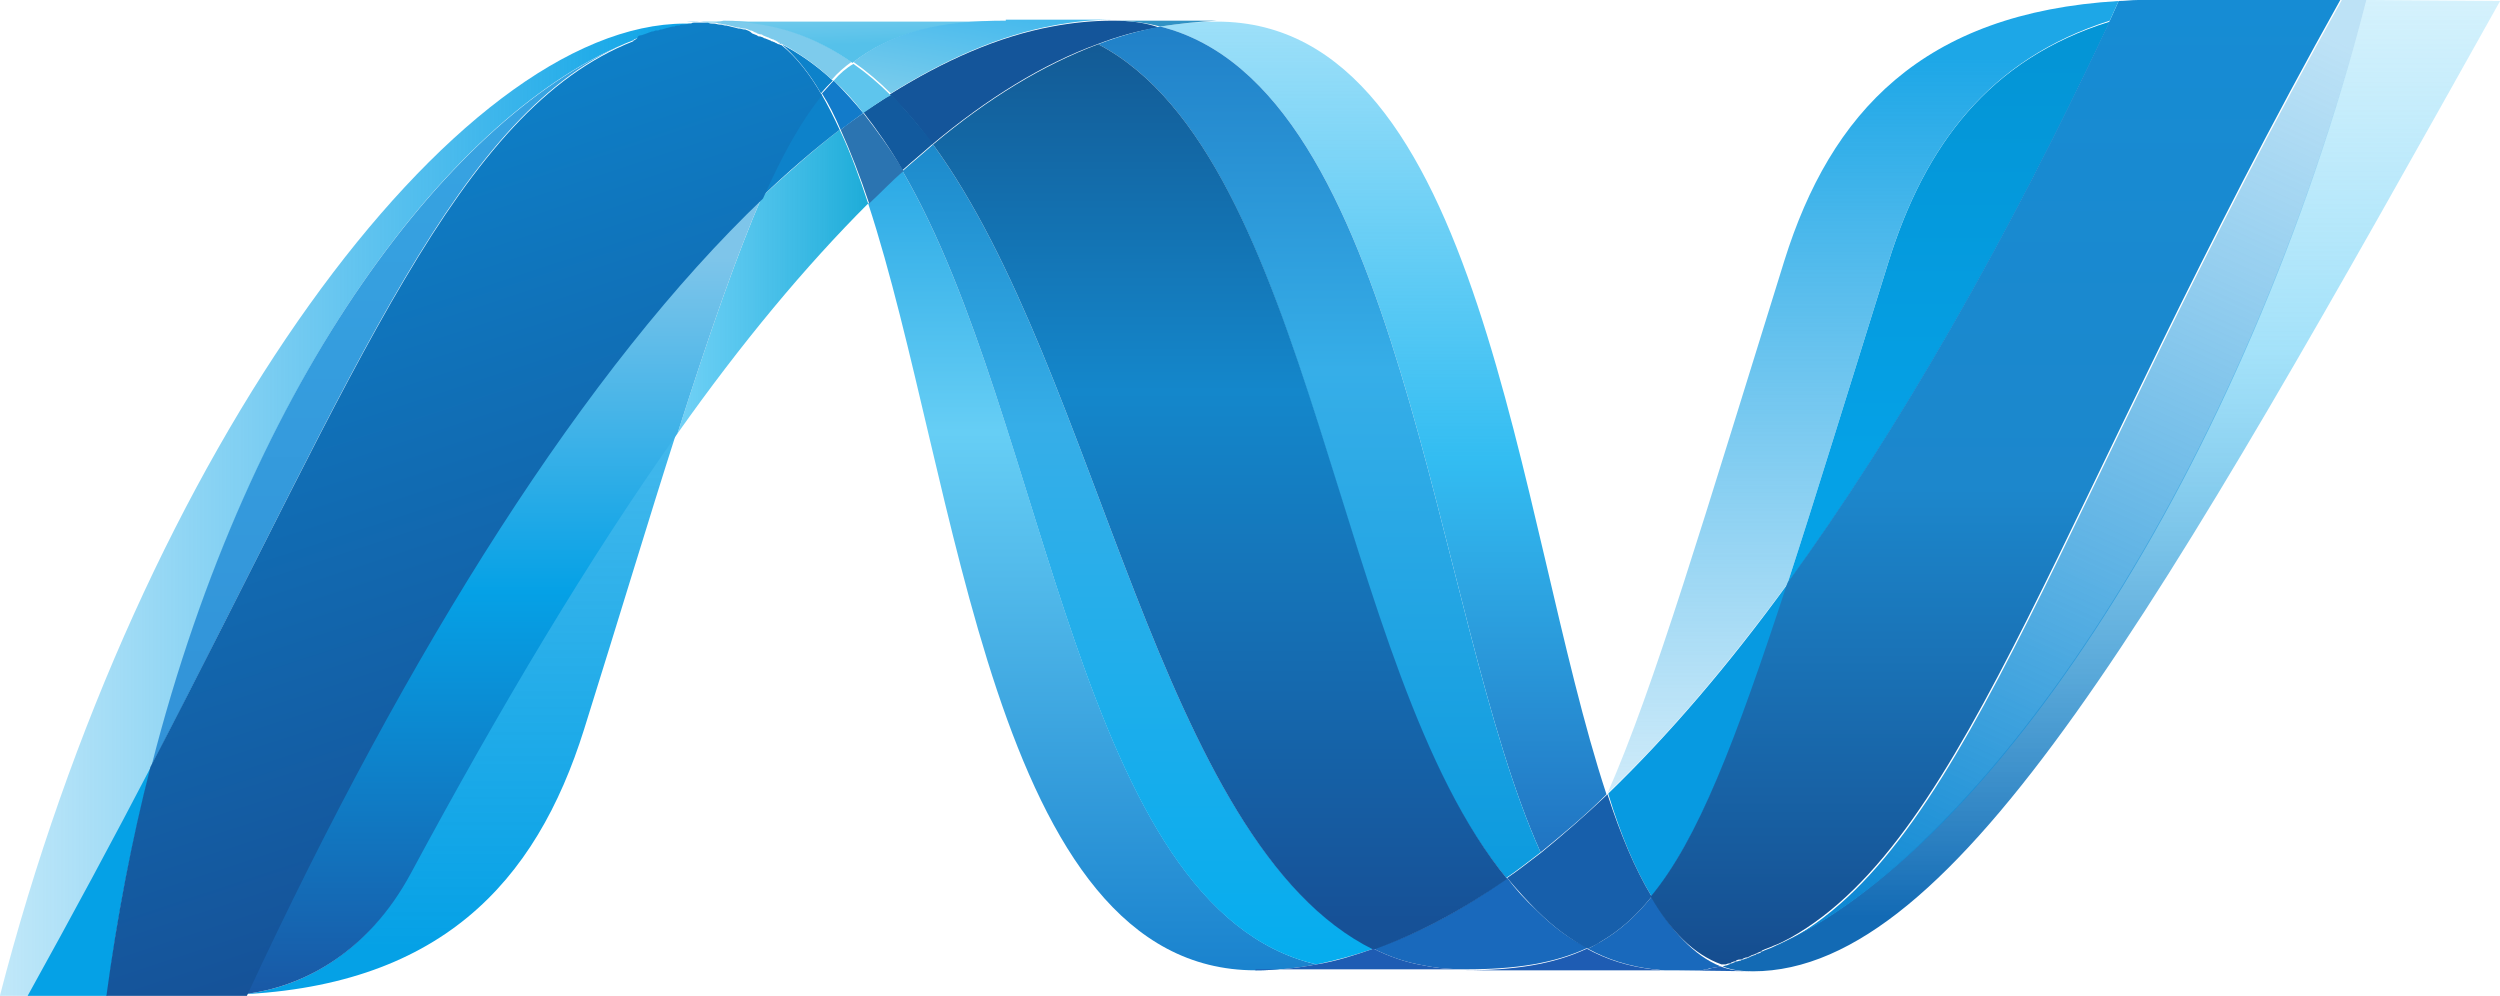
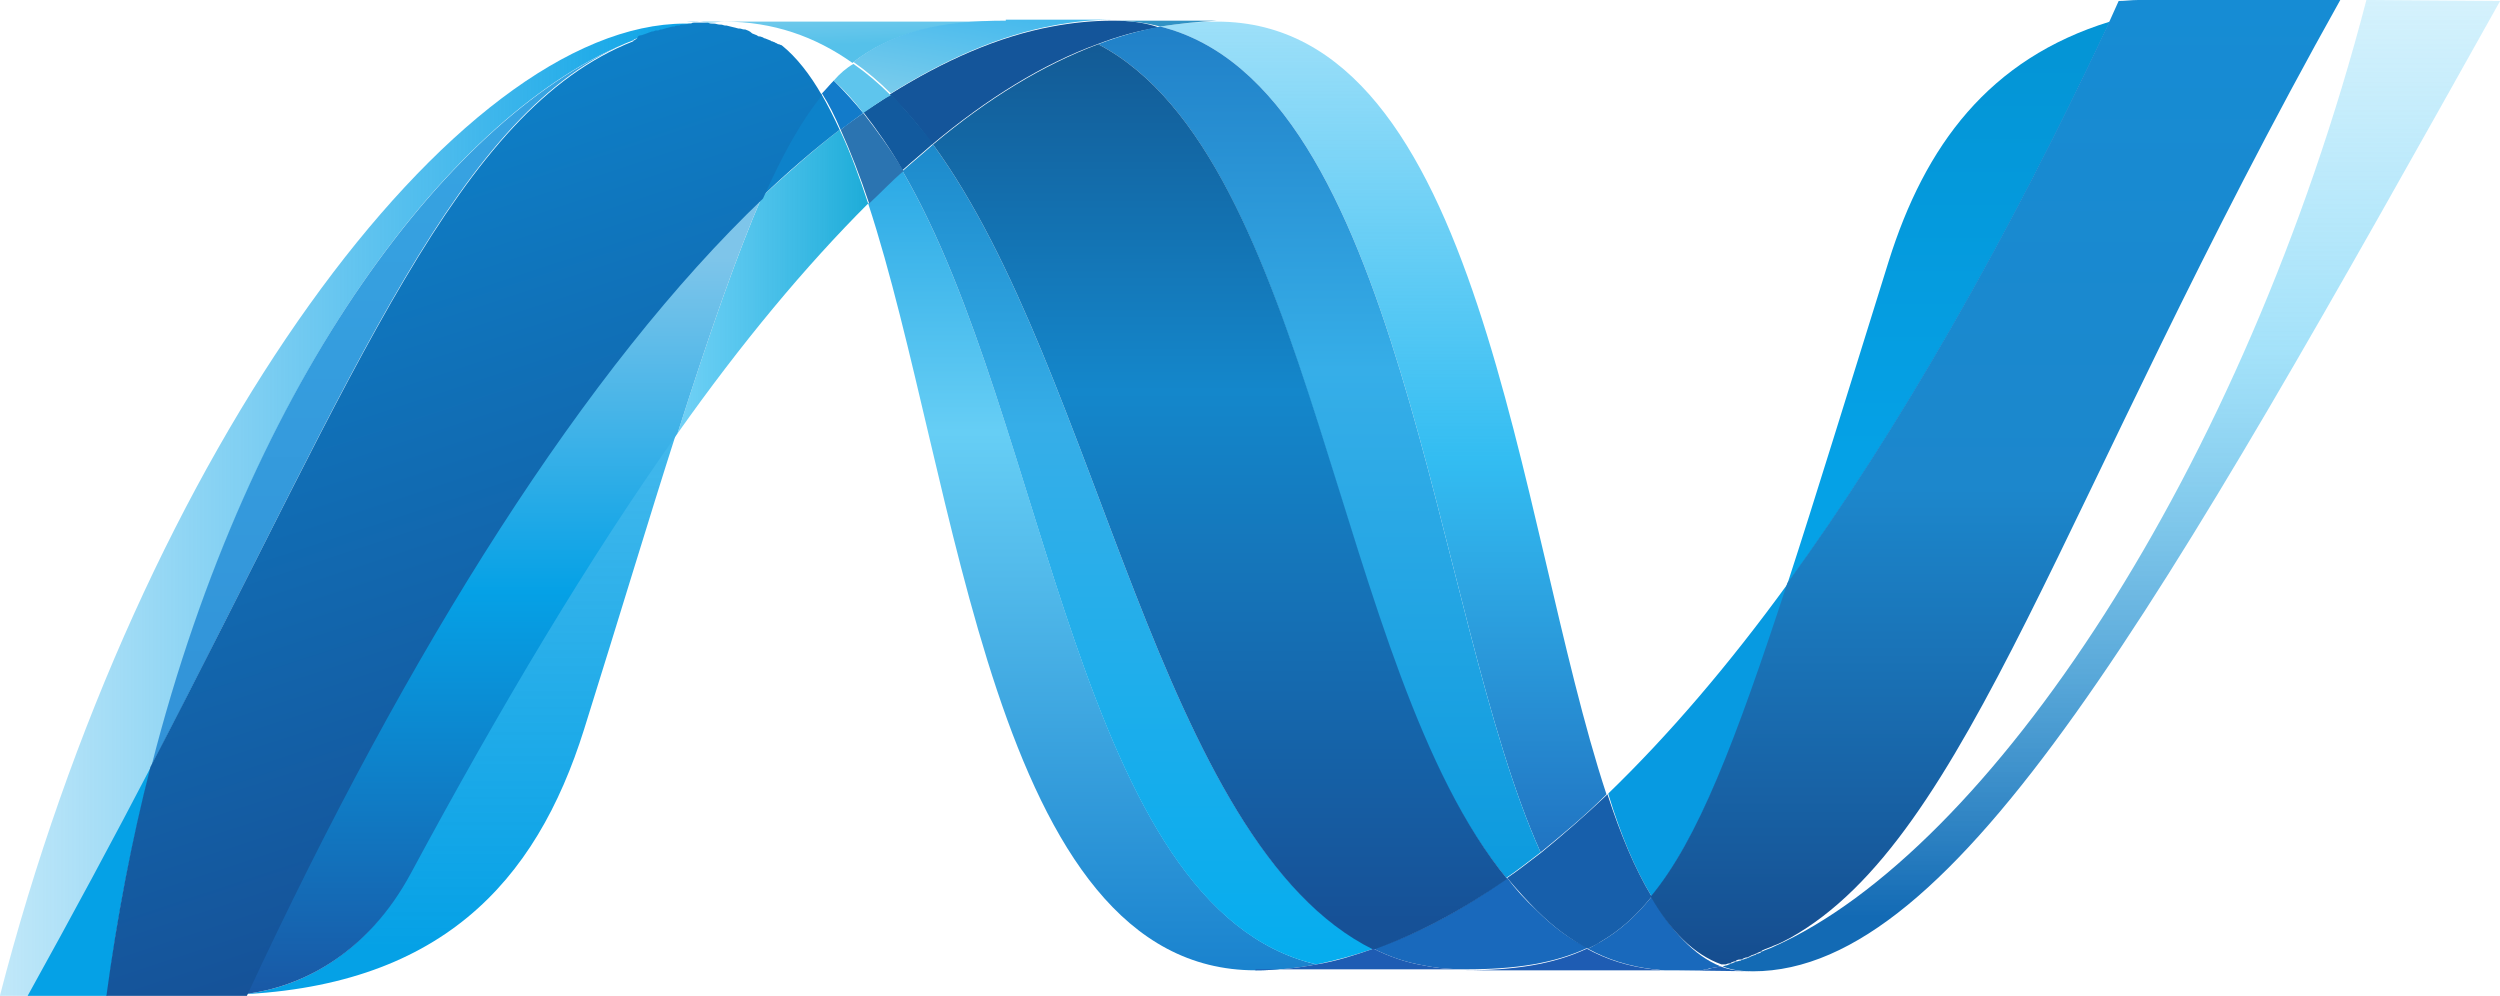
<svg xmlns="http://www.w3.org/2000/svg" id="Layer_1" x="0px" y="0px" viewBox="0 0 254.3 101.3" style="enable-background:new 0 0 254.3 101.3;" xml:space="preserve">
  <style type="text/css"> .st0{fill:url(#SVGID_1_);} .st1{fill:url(#SVGID_2_);} .st2{fill:#14559A;} .st3{fill:url(#SVGID_3_);} .st4{fill:#3092C4;} .st5{fill:#1969BC;} .st6{fill:url(#SVGID_4_);} .st7{fill:url(#SVGID_5_);} .st8{fill:url(#SVGID_6_);} .st9{fill:#2B74B1;} .st10{fill:#125A9E;} .st11{fill:url(#SVGID_7_);} .st12{fill:url(#SVGID_8_);} .st13{fill:#0D82CA;} .st14{fill:url(#SVGID_9_);} .st15{fill:#127BCA;} .st16{fill:url(#SVGID_10_);} .st17{fill:url(#SVGID_11_);} .st18{fill:#05A1E6;} .st19{fill:url(#SVGID_12_);} .st20{fill:url(#SVGID_13_);} .st21{fill:url(#SVGID_14_);} .st22{fill:#079AE1;} .st23{fill:#1E5CB3;} .st24{fill:#1D60B5;} .st25{fill:#175FAB;} .st26{fill:url(#SVGID_15_);} .st27{fill:#7DCBEC;} .st28{fill:#5EC5ED;} .st29{fill:url(#SVGID_16_);} .st30{fill:url(#SVGID_17_);} .st31{fill:url(#SVGID_18_);} .st32{display:none;} </style>
  <g transform="translate(0.81, 0)">
    <linearGradient id="SVGID_1_" gradientUnits="userSpaceOnUse" x1="-174.416" y1="515.839" x2="-174.416" y2="514.347" gradientTransform="matrix(45.608 0 0 -81.335 8065.01 41957.242)">
      <stop offset="0" style="stop-color:#0994DC" />
      <stop offset="0.35" style="stop-color:#66CEF5" />
      <stop offset="0.35" style="stop-color:#66CEF5" />
      <stop offset="0.846" style="stop-color:#127BCA" />
      <stop offset="0.846" style="stop-color:#127BCA" />
      <stop offset="1" style="stop-color:#127BCA" />
    </linearGradient>
    <path class="st0" d="M87.5,20.7c9.2,28,12.6,78,39.4,78l0,0c2,0,4.1-0.2,6.2-0.6l0,0C108.8,92.4,105.9,43,91,17.4l0,0 C89.8,18.4,88.7,19.5,87.5,20.7" />
    <linearGradient id="SVGID_2_" gradientUnits="userSpaceOnUse" x1="-174.599" y1="515.922" x2="-174.599" y2="514.431" gradientTransform="matrix(47.869 0 0 -83.408 8472.861 43030.605)">
      <stop offset="0" style="stop-color:#0E76BC" />
      <stop offset="0.36" style="stop-color:#36AEE8" />
      <stop offset="0.36" style="stop-color:#36AEE8" />
      <stop offset="0.846" style="stop-color:#00ADEF" />
      <stop offset="0.846" style="stop-color:#00ADEF" />
      <stop offset="1" style="stop-color:#00ADEF" />
    </linearGradient>
    <path class="st1" d="M91,17.4c14.9,25.6,17.8,75.1,42.1,80.7l0,0c1.9-0.4,3.8-0.9,5.8-1.6l0,0C117,85.8,111,37.8,94.1,14.7l0,0 C93.1,15.6,92,16.5,91,17.4" />
    <path class="st2" d="M112.4,2.1c-2,0-4.1,0.2-6.2,0.6c-5.4,1-10.9,3.4-16.5,6.9c1.5,1.5,3,3.2,4.3,5.1c5.6-4.7,11.3-8.2,16.8-10.2 c2.1-0.8,4.2-1.4,6.3-1.7C115.7,2.3,114.1,2.1,112.4,2.1" />
    <linearGradient id="SVGID_3_" gradientUnits="userSpaceOnUse" x1="-174.403" y1="514.66" x2="-174.403" y2="515.831" gradientTransform="matrix(45.452 0 0 -84.5 8066.932 43584.695)">
      <stop offset="0" style="stop-color:#1C63B7" />
      <stop offset="0.5" style="stop-color:#33BDF2" />
      <stop offset="1" style="stop-color:#33BDF2;stop-opacity:0.42" />
    </linearGradient>
    <path class="st3" d="M155.9,86.7c2.2-1.8,4.5-3.7,6.7-5.9C153.4,52.9,150,2.2,123,2.2c-1.9,0-3.9,0.2-5.8,0.5 C141.8,8.8,144.9,62.3,155.9,86.7" />
    <path class="st4" d="M117.2,2.7c-1.5-0.4-3.1-0.6-4.8-0.6l10.6,0C121.1,2.2,119.2,2.4,117.2,2.7" />
    <path class="st5" d="M155.5,92.6c-1.1-1-2.1-2.1-3-3.3c-4.5,3.2-9.1,5.7-13.6,7.2c1.6,0.8,3.3,1.4,5.1,1.7c1.4,0.3,2.8,0.4,4.3,0.4 c5,0,9-0.6,12.4-2.2C158.8,95.5,157.1,94.2,155.5,92.6" />
    <linearGradient id="SVGID_4_" gradientUnits="userSpaceOnUse" x1="-174.364" y1="516.043" x2="-174.364" y2="514.551" gradientTransform="matrix(45.011 0 0 -86.598 7981.673 44674.215)">
      <stop offset="0" style="stop-color:#166AB8" />
      <stop offset="0.4" style="stop-color:#36AEE8" />
      <stop offset="0.4" style="stop-color:#36AEE8" />
      <stop offset="0.846" style="stop-color:#0798DD" />
      <stop offset="0.846" style="stop-color:#0798DD" />
      <stop offset="1" style="stop-color:#0798DD" />
    </linearGradient>
    <path class="st6" d="M110.9,4.5c22,11.5,23.9,63.7,41.5,84.8l0,0c1.2-0.8,2.3-1.7,3.5-2.6l0,0c-11-24.4-14.1-77.9-38.7-84l0,0 C115.1,3.1,113,3.7,110.9,4.5" />
    <linearGradient id="SVGID_5_" gradientUnits="userSpaceOnUse" x1="-175.263" y1="516.231" x2="-175.263" y2="514.739" gradientTransform="matrix(58.351 0 0 -92.082 10350.039 47522.16)">
      <stop offset="0" style="stop-color:#124379" />
      <stop offset="0.39" style="stop-color:#1487CB" />
      <stop offset="0.39" style="stop-color:#1487CB" />
      <stop offset="0.78" style="stop-color:#165197" />
      <stop offset="0.78" style="stop-color:#165197" />
      <stop offset="1" style="stop-color:#165197" />
    </linearGradient>
    <path class="st7" d="M94.1,14.7C111,37.8,117,85.8,138.9,96.6l0,0c4.5-1.6,9-4,13.6-7.2l0,0C134.9,68.1,132.9,16,110.9,4.5l0,0 C105.3,6.6,99.7,10,94.1,14.7" />
    <linearGradient id="SVGID_6_" gradientUnits="userSpaceOnUse" x1="-169.681" y1="509.671" x2="-168.681" y2="509.671" gradientTransform="matrix(19.418 0 0 -30.922 3362.901 15788.662)">
      <stop offset="0" style="stop-color:#33BDF2;stop-opacity:0.698" />
      <stop offset="1" style="stop-color:#1DACD8" />
    </linearGradient>
    <path class="st8" d="M76.7,20c-2.6,6-5.3,13.8-8.6,24.1c6.5-9.2,13-17,19.4-23.4c-0.9-2.7-1.8-5.2-2.9-7.5 C82,15.2,79.4,17.5,76.7,20" />
    <path class="st9" d="M87,11.5c-0.8,0.6-1.6,1.1-2.3,1.7c1,2.2,2,4.8,2.9,7.5c1.2-1.1,2.3-2.3,3.5-3.3C89.8,15.2,88.4,13.3,87,11.5" />
    <path class="st10" d="M89.8,9.6c-0.9,0.6-1.8,1.2-2.8,1.8c1.4,1.8,2.8,3.8,4,5.9c1-0.9,2.1-1.8,3.1-2.7 C92.7,12.8,91.3,11.1,89.8,9.6" />
    <linearGradient id="SVGID_7_" gradientUnits="userSpaceOnUse" x1="-176.06" y1="515.287" x2="-176.06" y2="516.264" gradientTransform="matrix(79.142 0 0 -98.679 14147.775 50941.234)">
      <stop offset="0" style="stop-color:#136AB4" />
      <stop offset="0.6" style="stop-color:#59CAF5;stop-opacity:0.549" />
      <stop offset="1" style="stop-color:#59CAF5;stop-opacity:0.235" />
    </linearGradient>
    <path class="st11" d="M239.9,0c-12.5,48-38.5,86.6-60.3,96.3h0c-0.4,0.2-0.8,0.3-1.2,0.5c-0.1,0-0.1,0-0.1,0.1 c-0.1,0-0.2,0.1-0.3,0.1c-0.1,0-0.1,0-0.2,0.1c-0.2,0.1-0.4,0.1-0.5,0.2c-0.1,0-0.2,0.1-0.2,0.1c-0.1,0-0.2,0.1-0.3,0.1 c-0.1,0-0.2,0.1-0.3,0.1c-0.1,0-0.2,0-0.2,0.1c-0.2,0-0.3,0.1-0.5,0.1c-0.1,0-0.1,0-0.2,0.1c-0.1,0-0.2,0.1-0.3,0.1 c-0.1,0-0.1,0-0.2,0.1c-0.1,0-0.2,0.1-0.3,0.1c-0.1,0-0.3,0.1-0.4,0.1c1,0.4,2,0.5,3.1,0.5c20.7,0,41.5-37.1,76-98.7L239.9,0 L239.9,0z" />
    <linearGradient id="SVGID_8_" gradientUnits="userSpaceOnUse" x1="-176.339" y1="515.747" x2="-175.339" y2="515.747" gradientTransform="matrix(72.023 0 0 -99.161 12699.602 51193.828)">
      <stop offset="0" style="stop-color:#05A1E6;stop-opacity:0.247" />
      <stop offset="1" style="stop-color:#05A1E6" />
    </linearGradient>
    <path class="st12" d="M63.6,4.1C63.6,4.1,63.6,4.1,63.6,4.1C63.7,4.1,63.7,4.1,63.6,4.1L63.7,4c0.1,0,0.2-0.1,0.3-0.1 c0,0,0,0,0.1,0c0,0,0.1,0,0.1,0c0.1,0,0.2-0.1,0.4-0.1h0c0.3-0.1,0.5-0.2,0.8-0.3c0,0,0.1,0,0.1,0c0.1,0,0.2-0.1,0.3-0.1 c0.1,0,0.1,0,0.2,0c0.1,0,0.2-0.1,0.3-0.1c0,0,0.1,0,0.1,0c0.4-0.1,0.8-0.2,1.1-0.3c0.1,0,0.1,0,0.2,0c0.1,0,0.2,0,0.3-0.1 c0,0,0.1,0,0.2,0c0.1,0,0.2,0,0.3-0.1h0.1c0.2,0,0.5-0.1,0.7-0.1h0.1c0.1,0,0.2,0,0.3-0.1c0.1,0,0.1,0,0.2,0c0.1,0,0.2,0,0.3,0 c0.1,0,0.1,0,0.2,0c0.2,0,0.5,0,0.7-0.1c-0.7-0.1-1.5-0.1-2.2-0.1c-23.3,0-55.4,43.2-69.8,99.2H2c4.6-8.2,8.8-16.1,12.6-23.4 C24.7,38.3,45.3,11.2,63.6,4.1" />
    <path class="st13" d="M76.7,20c2.6-2.5,5.3-4.8,7.9-6.8c-0.6-1.3-1.2-2.5-1.9-3.7C80.6,12.1,78.7,15.5,76.7,20" />
-     <path class="st13" d="M78.6,4.4c1.5,1.3,2.9,3,4.1,5.1c0.4-0.5,0.8-0.9,1.2-1.3c-1.7-1.6-3.6-2.9-5.6-3.9 C78.4,4.3,78.5,4.4,78.6,4.4C78.6,4.4,78.6,4.4,78.6,4.4" />
    <linearGradient id="SVGID_9_" gradientUnits="userSpaceOnUse" x1="-174.688" y1="514.059" x2="-174.688" y2="515.396" gradientTransform="matrix(49.051 0 0 -73.822 8607.738 38044.82)">
      <stop offset="0" style="stop-color:#318ED5" />
      <stop offset="1" style="stop-color:#38A7E4" />
    </linearGradient>
    <path class="st14" d="M14.6,77.9C35.8,37,45.8,11.1,63.6,4.1l0,0C45.3,11.3,24.7,38.3,14.6,77.9" />
    <path class="st15" d="M84,8.2c-0.4,0.4-0.8,0.9-1.2,1.3c0.7,1.1,1.3,2.3,1.9,3.7c0.8-0.6,1.6-1.2,2.3-1.7C86,10.3,85,9.2,84,8.2" />
    <linearGradient id="SVGID_10_" gradientUnits="userSpaceOnUse" x1="-174.416" y1="513.309" x2="-174.416" y2="514.989" gradientTransform="matrix(45.604 0 0 -57.128 7999.269 29420.719)">
      <stop offset="0" style="stop-color:#05A1E6" />
      <stop offset="1" style="stop-color:#05A1E6;stop-opacity:0.549" />
    </linearGradient>
    <path class="st16" d="M24.2,101.1L24.2,101.1c-0.1,0-0.3,0-0.4,0h-0.1c-0.1,0-0.2,0-0.3,0h-0.1c-0.3,0-0.5,0-0.8,0.1h-0.1 c21.5-0.6,31.3-11.4,36.2-27c3.7-11.8,6.7-21.8,9.4-30.2c-9,12.7-18,27.8-27.1,44.7C36.6,97,29.9,100.4,24.2,101.1" />
    <linearGradient id="SVGID_11_" gradientUnits="userSpaceOnUse" x1="-174.927" y1="514.634" x2="-174.927" y2="515.634" gradientTransform="matrix(52.519 0 0 -81.094 9237.446 41834.578)">
      <stop offset="0" style="stop-color:#1959A6" />
      <stop offset="0.5" style="stop-color:#05A1E6" />
      <stop offset="0.5" style="stop-color:#05A1E6" />
      <stop offset="0.918" style="stop-color:#7EC5EA" />
      <stop offset="1" style="stop-color:#7EC5EA" />
    </linearGradient>
    <path class="st17" d="M24.2,101.1L24.2,101.1c5.7-0.7,12.4-4.1,16.8-12.3l0,0c9.1-16.9,18.1-32,27.1-44.7l0,0 c3.3-10.3,6-18.1,8.6-24.1l0,0C58.8,37.1,40.8,65.4,24.2,101.1" />
    <path class="st18" d="M14.6,77.9C10.8,85.2,6.6,93,2,101.3h8.1C11.1,93.1,12.7,85.3,14.6,77.9" />
    <linearGradient id="SVGID_12_" gradientUnits="userSpaceOnUse" x1="-175.763" y1="515.297" x2="-175.976" y2="516.185" gradientTransform="matrix(72.677 0 0 -99.005 12827.481 51112.727)">
      <stop offset="0" style="stop-color:#165096" />
      <stop offset="1" style="stop-color:#0D82CA" />
    </linearGradient>
    <path class="st19" d="M70.5,2.3c-0.1,0-0.1,0-0.2,0l0,0c-0.1,0-0.2,0-0.3,0l0,0c-0.1,0-0.1,0-0.2,0l0,0c-0.1,0-0.2,0-0.3,0.1l0,0 c0,0-0.1,0-0.1,0l0,0c-0.2,0-0.5,0.1-0.7,0.1l0,0h-0.1l0,0c-0.1,0-0.2,0-0.3,0.1l0,0c-0.1,0-0.1,0-0.2,0l0,0c-0.1,0-0.2,0-0.3,0.1 l0,0c-0.1,0-0.1,0-0.2,0l0,0c-0.4,0.1-0.8,0.2-1.1,0.3l0,0c0,0-0.1,0-0.1,0l0,0c-0.1,0-0.2,0.1-0.3,0.1l0,0c0,0-0.1,0-0.2,0l0,0 c-0.1,0-0.2,0.1-0.3,0.1l0,0c0,0-0.1,0-0.1,0l0,0c-0.3,0.1-0.5,0.2-0.8,0.3l0,0l0,0l0,0c-0.1,0-0.2,0.1-0.4,0.1l0,0 c0,0-0.1,0-0.2,0.1l0,0C64,4,63.8,4,63.7,4.1l0,0c0,0-0.1,0-0.1,0.1l0,0c-17.8,7-27.8,32.9-49.1,73.8l0,0 c-1.9,7.4-3.4,15.2-4.5,23.4l0,0h1.1c3.2,0,4.1,0,7.8,0l0,0h0.2h0.5h0.2H20h0.2h0.1h0.1h0.1H21h0.5h0.4h0.1h0.7l0,0 c0.3,0,0.5,0,0.8-0.1l0,0h0l0,0c0.1,0,0.2,0,0.3,0l0,0h0.1l0,0c0.1,0,0.3,0,0.4,0l0,0c16.6-35.7,34.6-64,52.5-81.1l0,0 c2-4.5,3.9-7.9,6-10.5l0,0c-1.2-2.1-2.6-3.9-4.1-5.1l0,0c0,0,0,0,0,0l0,0c-0.1,0-0.2-0.1-0.3-0.1l0,0c-0.1,0-0.2-0.1-0.2-0.1l0,0 c-0.1,0-0.2-0.1-0.2-0.1l0,0c-0.1,0-0.2-0.1-0.3-0.1l0,0c-0.1,0-0.1-0.1-0.2-0.1l0,0c-0.2-0.1-0.3-0.1-0.5-0.2l0,0 c-0.1,0-0.1,0-0.2-0.1l0,0c-0.1,0-0.2-0.1-0.4-0.1l0,0c-0.1,0-0.1,0-0.2-0.1l0,0c-0.2-0.1-0.3-0.1-0.5-0.2l0,0h0l0,0 C75.4,3.1,75.2,3.1,75,3l0,0c0,0-0.1,0-0.1,0l0,0c-0.2,0-0.3-0.1-0.5-0.1l0,0c0,0-0.1,0-0.1,0l0,0c-0.4-0.1-0.8-0.2-1.2-0.3l0,0 c0,0-0.1,0-0.1,0l0,0c-0.2,0-0.3-0.1-0.5-0.1l0,0c0,0-0.1,0-0.1,0l0,0c-0.2,0-0.4-0.1-0.6-0.1l0,0h-0.1l0,0c-0.2,0-0.3,0-0.5-0.1 l0,0C71,2.3,70.7,2.3,70.5,2.3" />
    <linearGradient id="SVGID_13_" gradientUnits="userSpaceOnUse" x1="-172.895" y1="513.46" x2="-172.895" y2="514.263" gradientTransform="matrix(32.766 0 0 -57.226 5862.545 29429.498)">
      <stop offset="0" style="stop-color:#05A1E6" />
      <stop offset="0.874" style="stop-color:#0495D6" />
      <stop offset="1" style="stop-color:#0495D6" />
    </linearGradient>
    <path class="st20" d="M191.3,26.6c-4.1,13.1-7.4,23.9-10.3,32.8l0,0c11.2-15.4,22.3-34.8,32.8-57.2l0,0 C201.5,6,195,14.8,191.3,26.6" />
    <linearGradient id="SVGID_14_" gradientUnits="userSpaceOnUse" x1="-175.207" y1="516.207" x2="-175.517" y2="515.107" gradientTransform="matrix(60.269 0 0 -96.323 10778.612 49718.691)">
      <stop offset="0" style="stop-color:#38A7E4;stop-opacity:0.329" />
      <stop offset="0.962" style="stop-color:#0E88D3" />
      <stop offset="0.962" style="stop-color:#0E88D3" />
      <stop offset="1" style="stop-color:#0E88D3" />
    </linearGradient>
-     <path class="st21" d="M181.4,95.5c-0.6,0.3-1.1,0.6-1.7,0.8C201.5,86.6,227.5,48,239.9,0h-2.5C208.8,51.1,199.6,85.3,181.4,95.5" />
    <path class="st22" d="M167.2,91.2c4.7-5.8,8.6-15.6,13.9-31.9c-6.1,8.4-12.2,15.5-18.3,21.4c0,0,0,0,0,0.1 C164,84.8,165.5,88.4,167.2,91.2" />
    <path class="st5" d="M167.2,91.2c-1.6,2-3.3,3.5-5.2,4.6c-0.4,0.2-0.8,0.5-1.3,0.7c2,1.1,4.2,1.8,6.7,2.1l0,0 c0.4,0,0.7,0.1,1.1,0.1h0.1c0.2,0,0.3,0,0.5,0h0.1h0.5h0.6h0.2h0.4c0.1,0,0.1,0,0.2,0c0.1,0,0.3,0,0.4,0h0h0.1c0.1,0,0.3,0,0.4,0h0 c0,0,0.1,0,0.1,0c0.2,0,0.3,0,0.5-0.1h0.1c0.2,0,0.3-0.1,0.5-0.1h0h0c0.3-0.1,0.7-0.1,1-0.2C171.5,97.2,169.2,94.7,167.2,91.2" />
    <path class="st23" d="M126.9,98.7c2,0,4.1-0.2,6.2-0.6c1.9-0.3,3.8-0.9,5.8-1.6c1.6,0.8,3.3,1.4,5.1,1.7c1.4,0.3,2.8,0.4,4.3,0.4 H126.9L126.9,98.7z" />
    <path class="st23" d="M148.2,98.7c5,0,9-0.6,12.4-2.2c2,1.1,4.2,1.8,6.7,2.1l0,0c0.4,0,0.7,0.1,1.1,0.1h0.1c0.2,0,0.3,0,0.5,0h0.1 h0.5L148.2,98.7L148.2,98.7z" />
    <path class="st24" d="M169.6,98.7h0.6h0.2h0.4c0.1,0,0.1,0,0.2,0c0.1,0,0.3,0,0.4,0h0h0.2c0.1,0,0.3,0,0.4,0h0c0,0,0.1,0,0.1,0 c0.2,0,0.3,0,0.5-0.1c0,0,0.1,0,0.1,0c0.2,0,0.3,0,0.5-0.1h0h0c0.3-0.1,0.7-0.1,1-0.2l0,0c1,0.4,2,0.5,3.1,0.5L169.6,98.7 L169.6,98.7z" />
    <path class="st25" d="M162.7,80.8L162.7,80.8c-2.2,2.1-4.5,4.1-6.7,5.9c-1.2,0.9-2.3,1.8-3.5,2.6c1,1.2,2,2.3,3,3.3 c1.6,1.6,3.3,2.9,5.2,3.9c0.4-0.2,0.9-0.4,1.3-0.7c1.9-1.1,3.6-2.6,5.2-4.6C165.5,88.4,164,84.8,162.7,80.8" />
    <linearGradient id="SVGID_15_" gradientUnits="userSpaceOnUse" x1="-175.778" y1="516.22" x2="-175.778" y2="515.199" gradientTransform="matrix(70.282 0 0 -98.111 12556.257 50646.34)">
      <stop offset="0" style="stop-color:#168CD4" />
      <stop offset="0.5" style="stop-color:#1C87CC" />
      <stop offset="1" style="stop-color:#154B8D" />
    </linearGradient>
    <path class="st26" d="M229.4,0h-10.6h-1.1l0,0h-1l0,0h0c-0.7,0-1.4,0.1-2,0.1l0,0c-0.3,0.7-0.6,1.3-0.9,2l0,0 c-10.5,22.4-21.6,41.8-32.8,57.2l0,0c-5.3,16.2-9.1,26.1-13.9,31.9l0,0c2,3.5,4.4,5.9,7.2,6.9l0,0c0.1,0,0.1,0,0.2,0l0,0h0l0,0 c0,0,0.1,0,0.2,0l0,0c0.1,0,0.2-0.1,0.4-0.1l0,0c0.1,0,0.1,0,0.2-0.1l0,0c0.1,0,0.2-0.1,0.3-0.1l0,0c0.1,0,0.1,0,0.2-0.1l0,0 c0.2-0.1,0.3-0.1,0.5-0.1l0,0c0.1,0,0.2-0.1,0.2-0.1l0,0c0.1,0,0.2-0.1,0.3-0.1l0,0c0.1,0,0.2,0,0.3-0.1l0,0c0.1,0,0.2-0.1,0.2-0.1 l0,0c0.2-0.1,0.4-0.1,0.5-0.2l0,0c0,0,0.1,0,0.2-0.1l0,0c0.1,0,0.2-0.1,0.3-0.1l0,0c0,0,0.1,0,0.1-0.1l0,0c0.4-0.2,0.8-0.3,1.2-0.5 l0,0h0l0,0c0.6-0.2,1.1-0.5,1.7-0.8l0,0c18.2-10.2,27.4-44.4,56-95.5l0,0L229.4,0L229.4,0z" />
-     <path class="st27" d="M71.2,2.3c0,0,0.1,0,0.1,0c0.1,0,0.2,0,0.3,0h0.1c0.2,0,0.4,0,0.6,0.1c0,0,0.1,0,0.1,0c0.2,0,0.3,0.1,0.5,0.1 c0,0,0.1,0,0.1,0c0.4,0.1,0.8,0.2,1.2,0.3c0,0,0.1,0,0.1,0c0.2,0,0.3,0.1,0.5,0.1c0,0,0.1,0,0.1,0c0.2,0,0.4,0.1,0.6,0.2 c0,0,0,0,0,0c0.2,0,0.3,0.1,0.5,0.2c0.1,0,0.1,0,0.2,0.1c0.1,0,0.2,0.1,0.4,0.1c0.1,0,0.1,0,0.2,0.1c0.2,0.1,0.3,0.1,0.5,0.2 c0.1,0,0.2,0.1,0.2,0.1c0.1,0,0.2,0.1,0.3,0.1c0.1,0,0.2,0.1,0.2,0.1c0.1,0,0.2,0.1,0.2,0.1c2,1,3.9,2.3,5.6,3.9 c0.6-0.7,1.3-1.3,2-1.8c-3.8-2.7-8.1-4.2-13-4.2C72.4,2.2,71.8,2.3,71.2,2.3" />
    <path class="st28" d="M84,8.2c1.1,1,2.1,2.1,3,3.3c0.9-0.6,1.8-1.3,2.8-1.8c-1.2-1.2-2.5-2.3-3.8-3.2C85.3,6.9,84.6,7.5,84,8.2" />
    <linearGradient id="SVGID_16_" gradientUnits="userSpaceOnUse" x1="-173.177" y1="581.193" x2="-172.466" y2="583.447" gradientTransform="matrix(32.459 0 0 4.249 5695.659 -2471.905)">
      <stop offset="0" style="stop-color:#97D6EE" />
      <stop offset="0.703" style="stop-color:#55C1EA" />
      <stop offset="1" style="stop-color:#55C1EA" />
    </linearGradient>
    <path class="st29" d="M71.2,2.3c0.6,0,1.2-0.1,1.7-0.1c4.9,0,9.2,1.5,13,4.2c4-3.1,8.8-4.2,15.5-4.2H69C69.8,2.1,70.5,2.2,71.2,2.3 " />
    <linearGradient id="SVGID_17_" gradientUnits="userSpaceOnUse" x1="-172.042" y1="555.415" x2="-171.353" y2="554.31" gradientTransform="matrix(26.472 0 0 7.484 4642.1 -4147.584)">
      <stop offset="0" style="stop-color:#7ACCEC" />
      <stop offset="1" style="stop-color:#3FB7ED" />
    </linearGradient>
    <path class="st30" d="M101.5,2.1c-6.7,0-11.5,1.1-15.5,4.2c1.3,0.9,2.6,2,3.8,3.2c5.6-3.5,11.1-5.9,16.5-6.9 c2.1-0.4,4.1-0.6,6.2-0.6H101.5L101.5,2.1z" />
    <linearGradient id="SVGID_18_" gradientUnits="userSpaceOnUse" x1="-174.896" y1="515.551" x2="-174.896" y2="514.335" gradientTransform="matrix(52.045 0 0 -80.635 9291.159 41576.98)">
      <stop offset="0" style="stop-color:#1DA7E7" />
      <stop offset="1" style="stop-color:#37ABE7;stop-opacity:0" />
    </linearGradient>
-     <path class="st31" d="M181,59.4c2.9-8.9,6.2-19.7,10.3-32.8C195,14.8,201.5,6,213.8,2.1c0.3-0.7,0.6-1.3,0.9-2 c-20,1.2-29.3,11.4-34,26.4c-8.2,26.3-13.2,43.3-18,54.2C168.8,74.9,174.9,67.7,181,59.4" />
    <path class="st32" d="M210.4,91.7h-2.3v7h-0.9v-7h-2.3v-0.8h5.5V91.7L210.4,91.7z" />
-     <path class="st32" d="M219.6,98.7h-0.9v-5.3c0-0.4,0-0.9,0.1-1.5l0,0c-0.1,0.4-0.2,0.6-0.2,0.8l-2.7,6.1h-0.4l-2.7-6 c-0.1-0.2-0.2-0.4-0.2-0.8h0c0,0.3,0,0.8,0,1.5v5.3h-0.9v-7.9h1.2l2.4,5.5c0.2,0.4,0.3,0.7,0.4,0.9h0c0.2-0.4,0.3-0.8,0.4-1 l2.5-5.5h1.2L219.6,98.7L219.6,98.7z" />
  </g>
</svg>